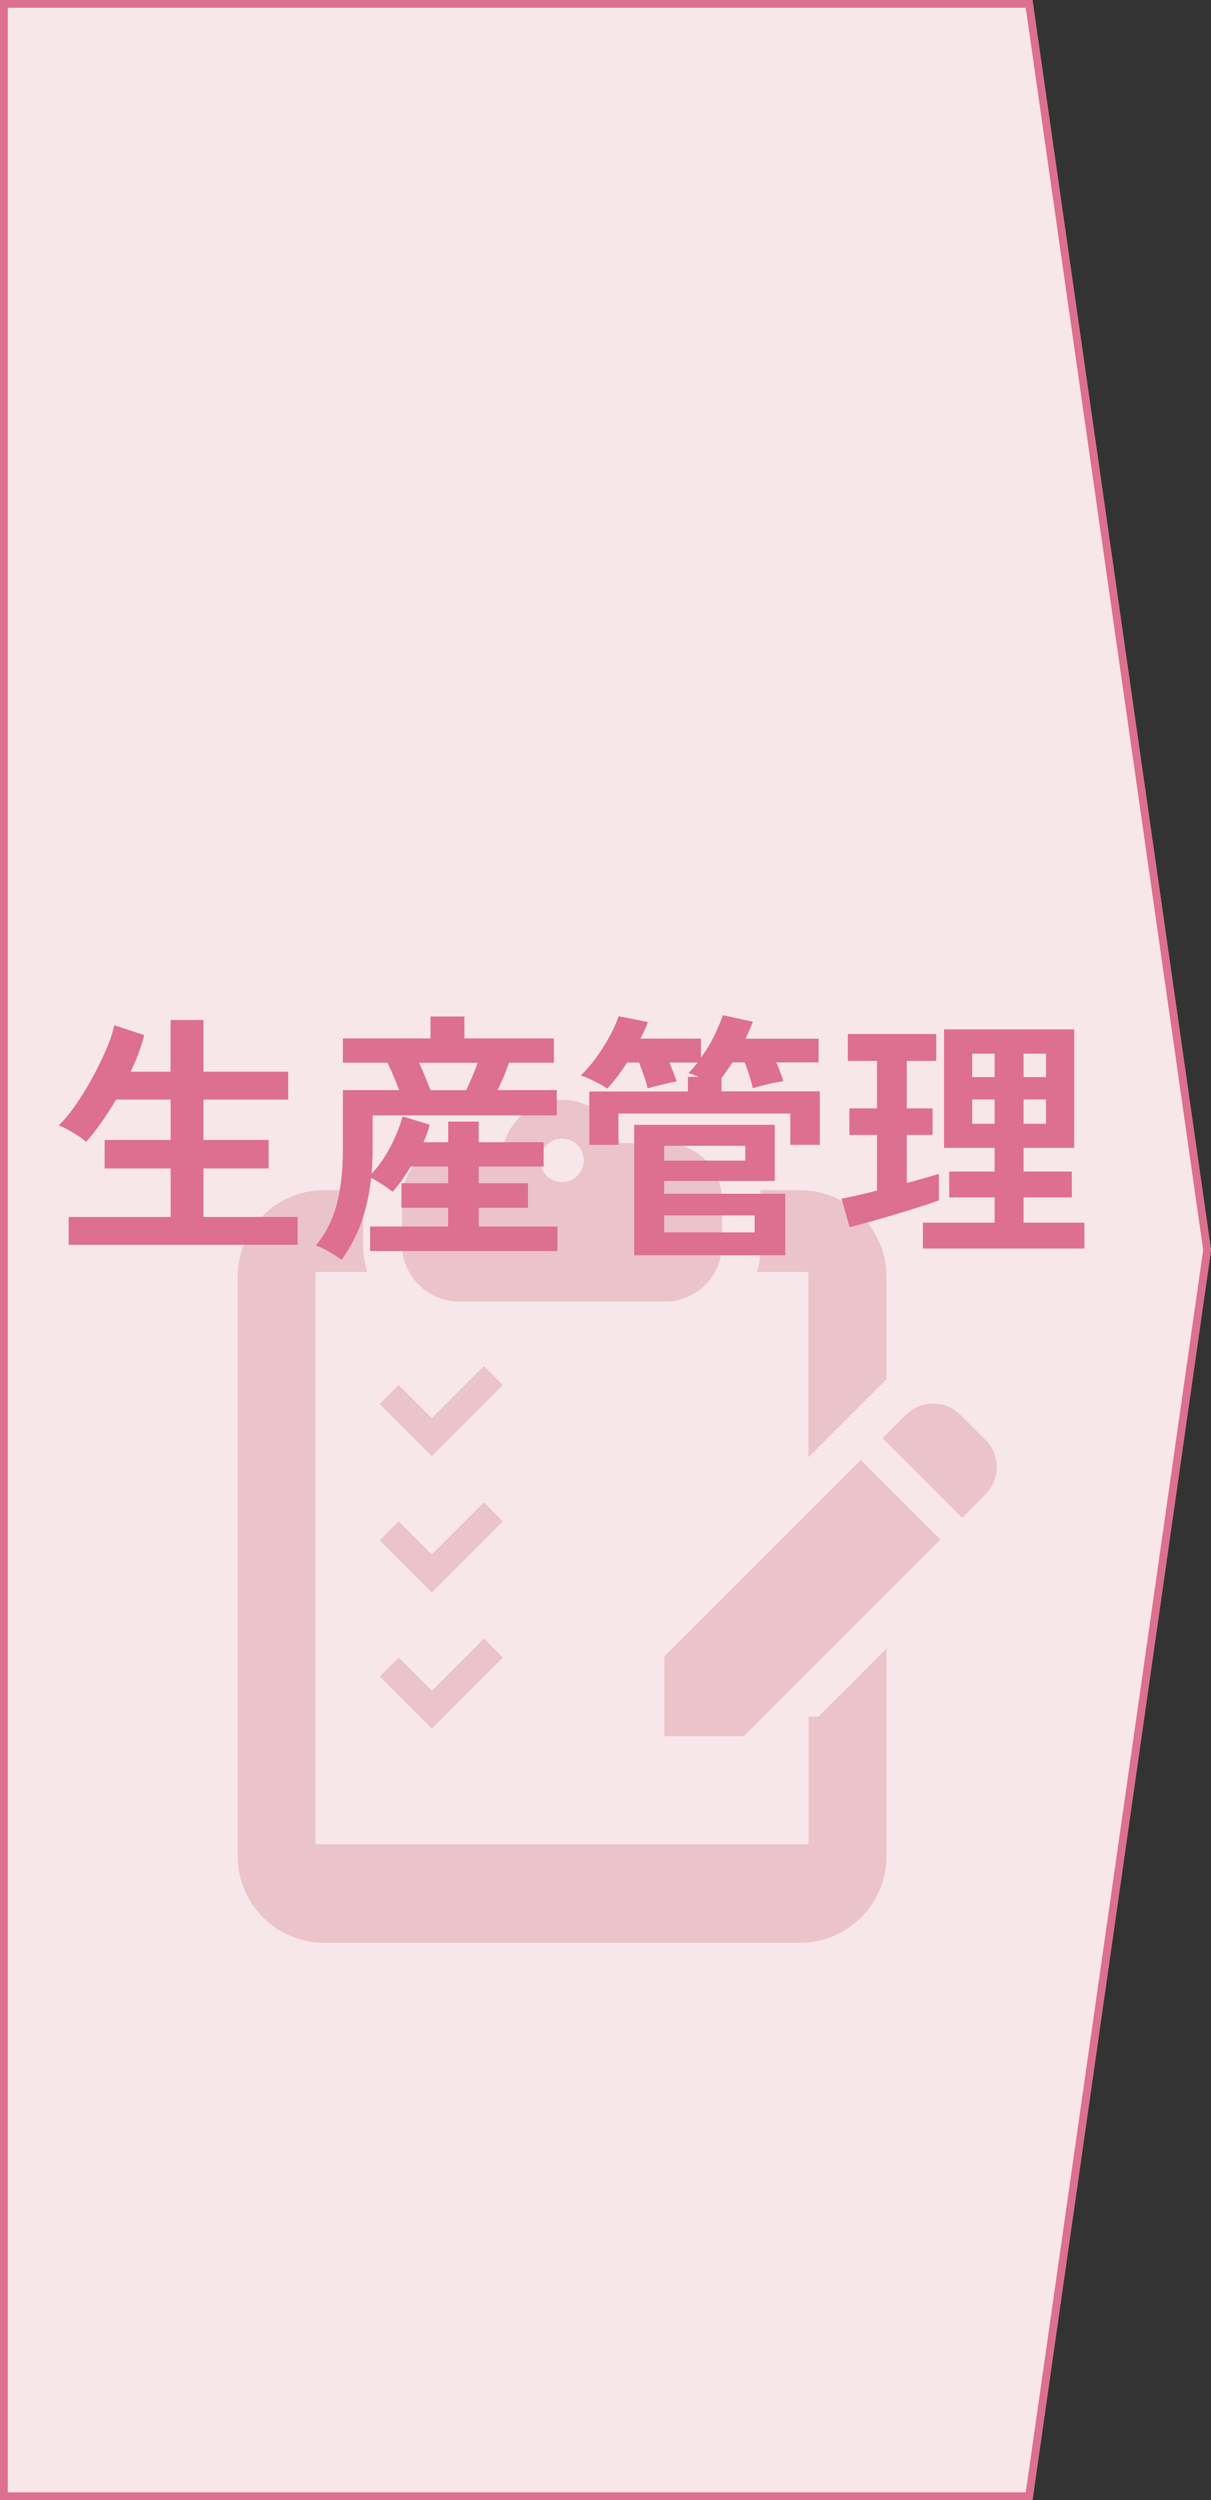
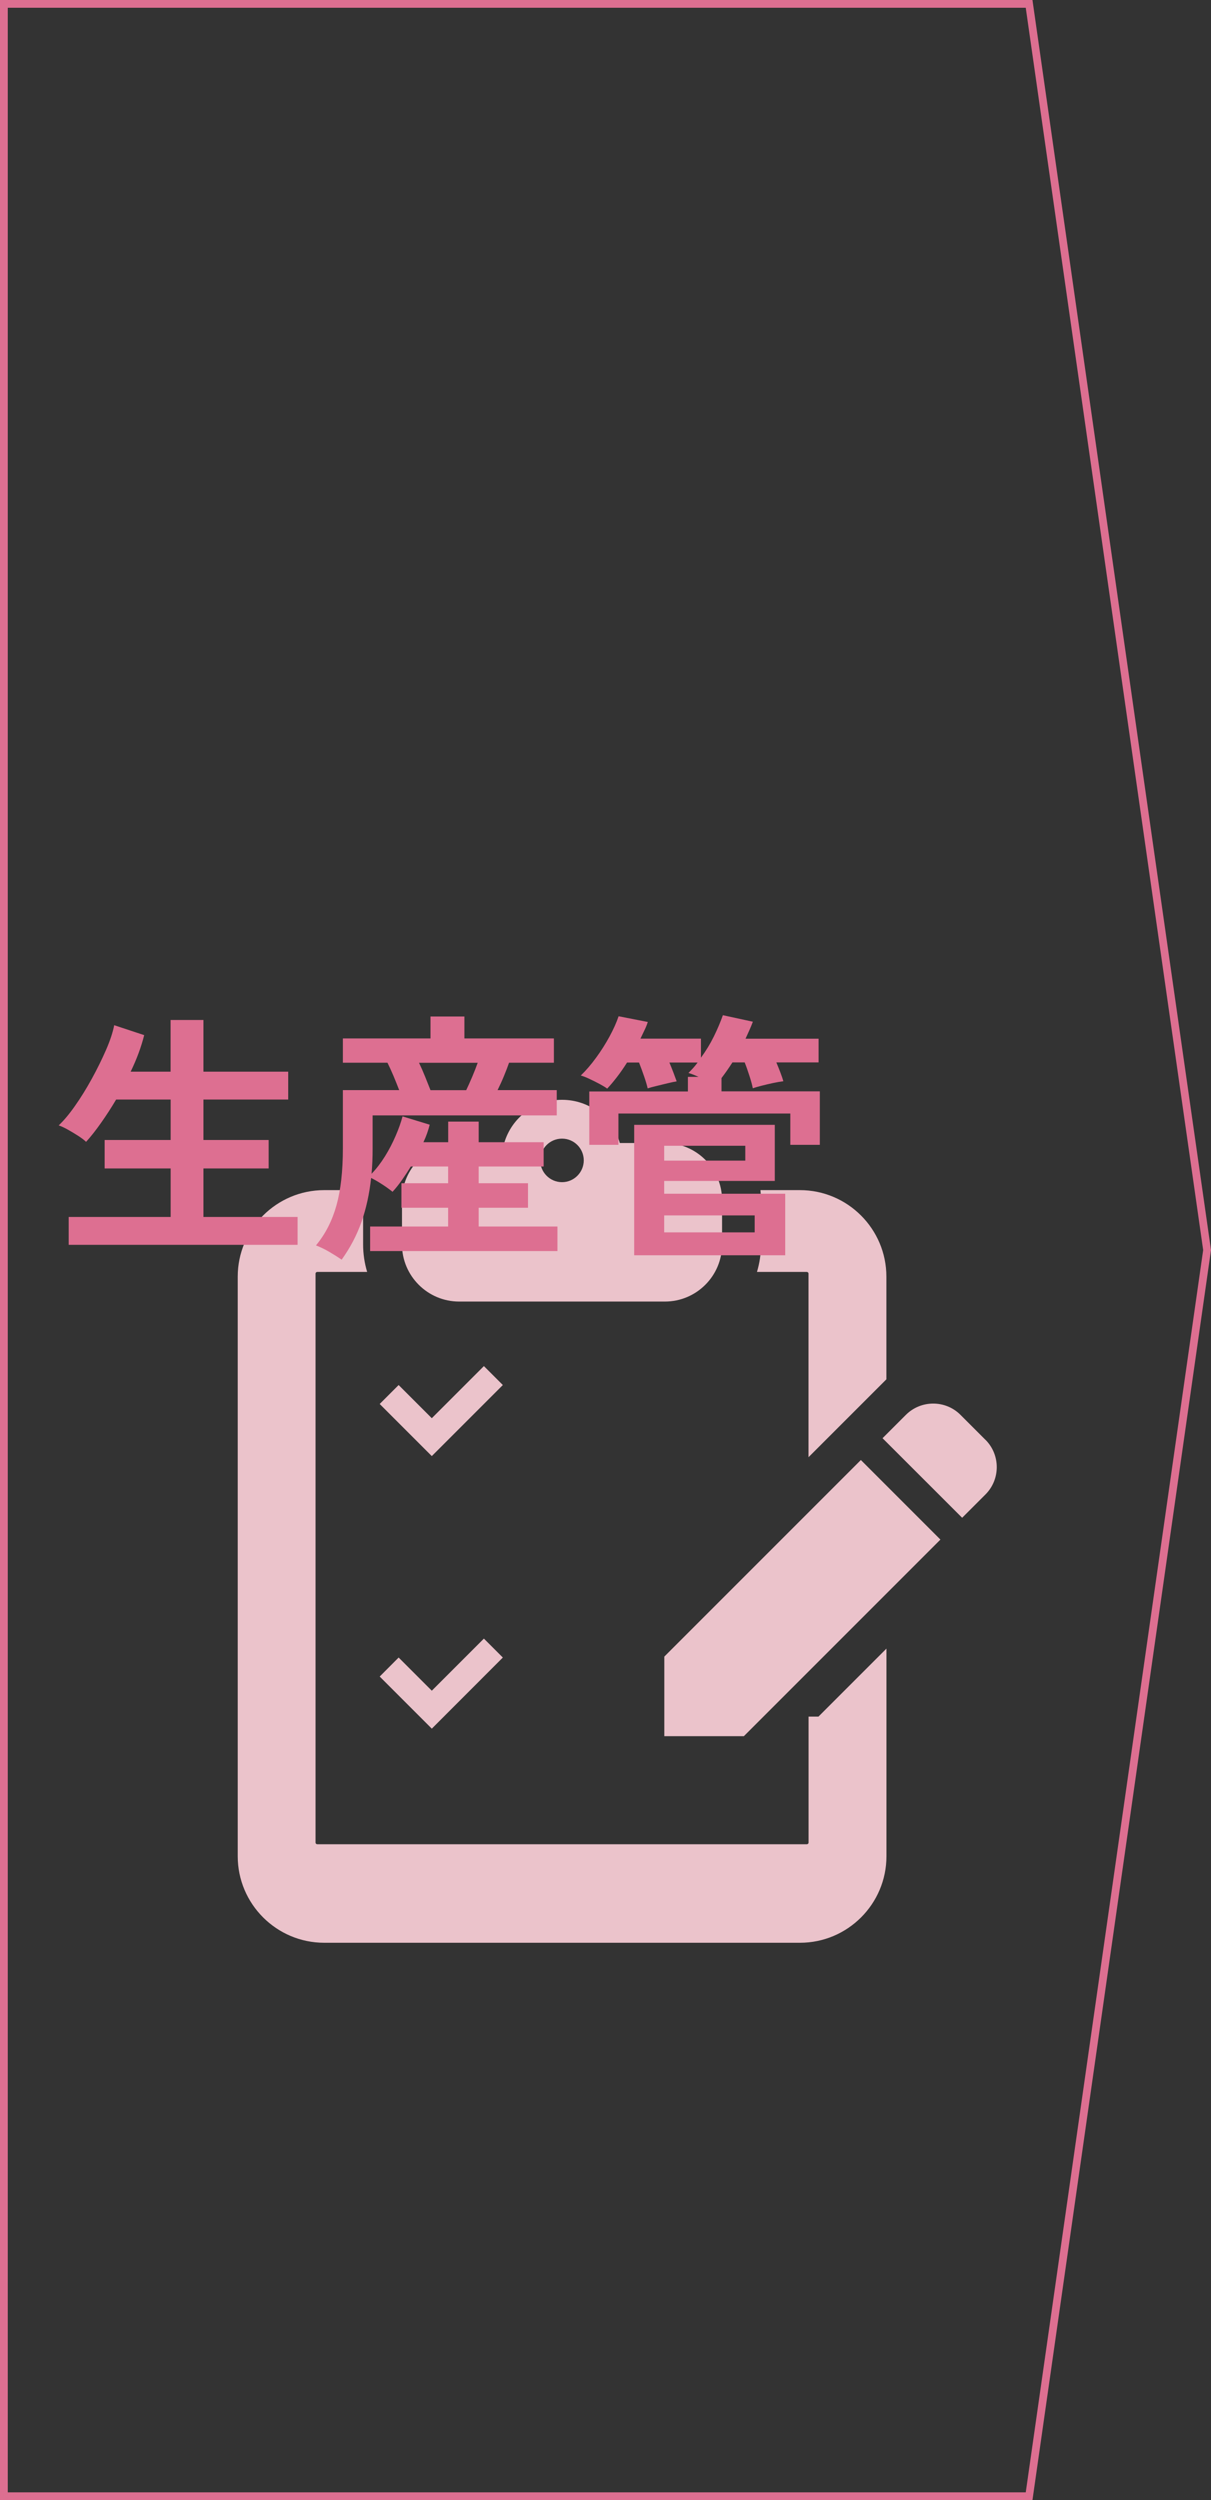
<svg xmlns="http://www.w3.org/2000/svg" viewBox="0 0 195 402.5">
  <rect x="0" y="0" width="195" height="402.5" fill="#333333" stroke="none" />
-   <path d="m166.25 402.5h-166.25v-402.5h166.25l28.75 201.25z" fill="#f7e7ea" />
  <path d="m165.17 1.25 28.57 200-28.57 200h-163.92v-400zm1.08-1.25h-166.25v402.5h166.25l28.75-201.25z" fill="#dd6f91" />
  <g fill="#ebc3cb">
    <path d="m73.93 209.54h33.14c5.07 0 9.2-4.13 9.2-9.2v-7.12c0-5.07-4.13-9.2-9.2-9.2h-7.26c-1.2-4.08-4.92-6.96-9.31-6.96s-8.12 2.89-9.31 6.96h-7.26c-5.07 0-9.2 4.13-9.2 9.2v7.12c0 5.07 4.13 9.2 9.2 9.2zm16.57-26.23c1.93 0 3.5 1.57 3.5 3.5s-1.57 3.51-3.5 3.51-3.51-1.57-3.51-3.51c0-1.93 1.57-3.5 3.51-3.5z" />
    <path d="m72.58 231.37 8.39-8.39-3.05-3.05-8.39 8.39-5.34-5.34-3.05 3.05 8.39 8.39z" />
-     <path d="m72.58 253.31 8.39-8.39-3.05-3.05-8.39 8.39-5.34-5.34-3.05 3.05 8.39 8.39z" />
    <path d="m80.97 266.85-3.05-3.05-8.39 8.39-5.34-5.34-3.05 3.06 8.39 8.39z" />
    <path d="m158.68 231.8-4.01-4.01c-2.43-2.44-6.38-2.43-8.81 0l-3.75 3.75 12.82 12.81 3.75-3.75c2.43-2.43 2.43-6.38 0-8.81z" />
    <path d="m106.97 266.7v12.81h12.81l31.65-31.65-12.81-12.81z" />
    <path d="m121.88 204.77h8.03c.15 0 .28.12.28.28v29.55l12.54-12.54v-16.53c0-7.68-6.25-13.93-13.93-13.93h-6.35c.06.53.09 1.07.09 1.62v7.12c0 1.54-.23 3.02-.65 4.43z" />
    <path d="m130.2 276.38v20.25c0 .16-.13.28-.28.28h-78.83c-.15 0-.28-.12-.28-.28v-91.58c0-.16.13-.28.28-.28h8.03c-.42-1.4-.65-2.89-.65-4.43v-7.12c0-.55.03-1.09.09-1.62h-6.35c-7.68 0-13.93 6.25-13.93 13.93v93.31c0 7.68 6.25 13.93 13.93 13.93h76.6c7.68 0 13.93-6.25 13.93-13.93v-33.43l-10.95 10.95h-1.58z" />
  </g>
  <path d="m11.06 200.41v-4.49h16.42v-7.81h-10.63v-4.58h10.63v-6.51h-8.78c-.78 1.32-1.59 2.56-2.42 3.74s-1.63 2.2-2.42 3.07c-.28-.28-.69-.59-1.24-.95-.55-.35-1.11-.69-1.68-1.01s-1.07-.55-1.49-.69c.81-.76 1.69-1.8 2.62-3.13.94-1.33 1.84-2.79 2.71-4.37s1.63-3.13 2.29-4.64 1.1-2.84 1.32-3.99l4.83 1.6c-.48 1.9-1.2 3.86-2.18 5.88h6.43v-8.32h5.29v8.32h13.65v4.49h-13.65v6.51h10.5v4.58h-10.5v7.81h15.16v4.49z" fill="#dd6f91" />
  <path d="m55.04 202.81c-.62-.42-1.28-.84-2-1.26-.71-.42-1.44-.77-2.16-1.05 1.51-1.82 2.61-3.97 3.3-6.45s1.03-5.52 1.03-9.14v-9.41h9.07c-.28-.73-.59-1.49-.92-2.29-.34-.8-.66-1.5-.97-2.12h-7.18v-3.91h14.11v-3.53h5.46v3.53h14.41v3.91h-7.22c-.22.64-.5 1.36-.82 2.14s-.67 1.54-1.03 2.27h9.53v4.07h-29.65v5.33c0 .7-.01 1.39-.04 2.08s-.07 1.35-.13 1.99c.78-.81 1.5-1.75 2.16-2.81s1.23-2.16 1.72-3.3c.49-1.13.86-2.18 1.11-3.13l4.37 1.34c-.11.45-.25.91-.42 1.39s-.36.95-.59 1.43h3.99v-3.32h4.91v3.32h10.46v3.91h-10.46v2.69h7.94v3.95h-7.94v3.02h12.68v3.95h-30.16v-3.95h12.56v-3.02h-7.52v-3.95h7.52v-2.69h-6.01c-.45.73-.91 1.44-1.39 2.12-.48.69-.99 1.34-1.55 1.95-.45-.36-.99-.76-1.64-1.18-.64-.42-1.25-.77-1.81-1.05-.28 2.58-.8 4.94-1.55 7.08-.76 2.14-1.82 4.16-3.19 6.07zm14.28-27.3h5.75c.31-.64.63-1.36.97-2.16s.63-1.55.88-2.25h-9.45c.34.7.67 1.45.99 2.25s.61 1.52.86 2.16z" fill="#dd6f91" />
  <path d="m94.89 184.33v-8.61h15.88v-2.35h1.72c-.31-.14-.61-.27-.9-.38s-.54-.2-.73-.25c.25-.25.5-.52.76-.8.25-.28.49-.57.71-.88h-4.54c.22.53.44 1.07.65 1.62s.38 1.02.52 1.41c-.36.06-.85.16-1.47.31s-1.22.3-1.81.44-1.05.27-1.39.38c-.11-.5-.3-1.15-.57-1.93s-.54-1.53-.82-2.23h-1.93c-.53.84-1.07 1.62-1.62 2.33s-1.07 1.34-1.58 1.87c-.25-.2-.65-.44-1.2-.74-.55-.29-1.11-.57-1.68-.84s-1.03-.44-1.37-.53c.84-.81 1.66-1.76 2.46-2.86.8-1.09 1.52-2.23 2.16-3.4.64-1.18 1.13-2.27 1.47-3.28l4.7.92c-.14.45-.32.89-.53 1.32s-.43.89-.65 1.36h9.74v3.07c.78-1.06 1.48-2.2 2.08-3.42s1.08-2.36 1.45-3.42l4.83 1.05c-.17.45-.35.9-.55 1.34-.2.45-.41.91-.63 1.39h11.76v3.82h-6.8c.22.53.44 1.07.65 1.62s.37 1.02.48 1.41c-.45.06-1 .15-1.66.29s-1.28.29-1.87.44-1.05.29-1.39.4c-.11-.56-.29-1.23-.55-2.02-.25-.78-.5-1.5-.76-2.14h-1.97c-.59.92-1.18 1.76-1.76 2.52v2.14h15.83v8.61h-4.75v-5.04h-27.68v5.04h-4.75zm7.23 17.76v-21h22.64v9.03h-17.81v2.06h19.49v9.91zm4.83-15.24h13.06v-2.39h-13.06zm0 11.55h14.57v-2.73h-14.57z" fill="#dd6f91" />
-   <path d="m136.81 197.56-1.3-4.58c.73-.14 1.59-.32 2.58-.55.99-.22 2.04-.48 3.13-.76v-8.95h-4.45v-4.28h4.45v-7.64h-4.7v-4.33h14.24v4.33h-4.75v7.64h4.16v4.28h-4.16v7.73c1.06-.28 2.04-.55 2.92-.8s1.63-.48 2.25-.67v4.28c-.78.28-1.79.62-3.02 1.01s-2.54.8-3.93 1.22-2.74.81-4.05 1.18c-1.32.36-2.44.66-3.36.88zm11.8 3.44v-4.16h11.55v-4.07h-7.31v-4.16h7.31v-3.82h-8.15v-19.07h20.96v19.07h-8.15v3.82h7.77v4.16h-7.77v4.07h9.79v4.16zm7.94-27.59h3.61v-3.78h-3.61zm0 7.51h3.61v-3.91h-3.61zm8.27-7.51h3.61v-3.78h-3.61zm0 7.51h3.61v-3.91h-3.61z" fill="#dd6f91" />
</svg>